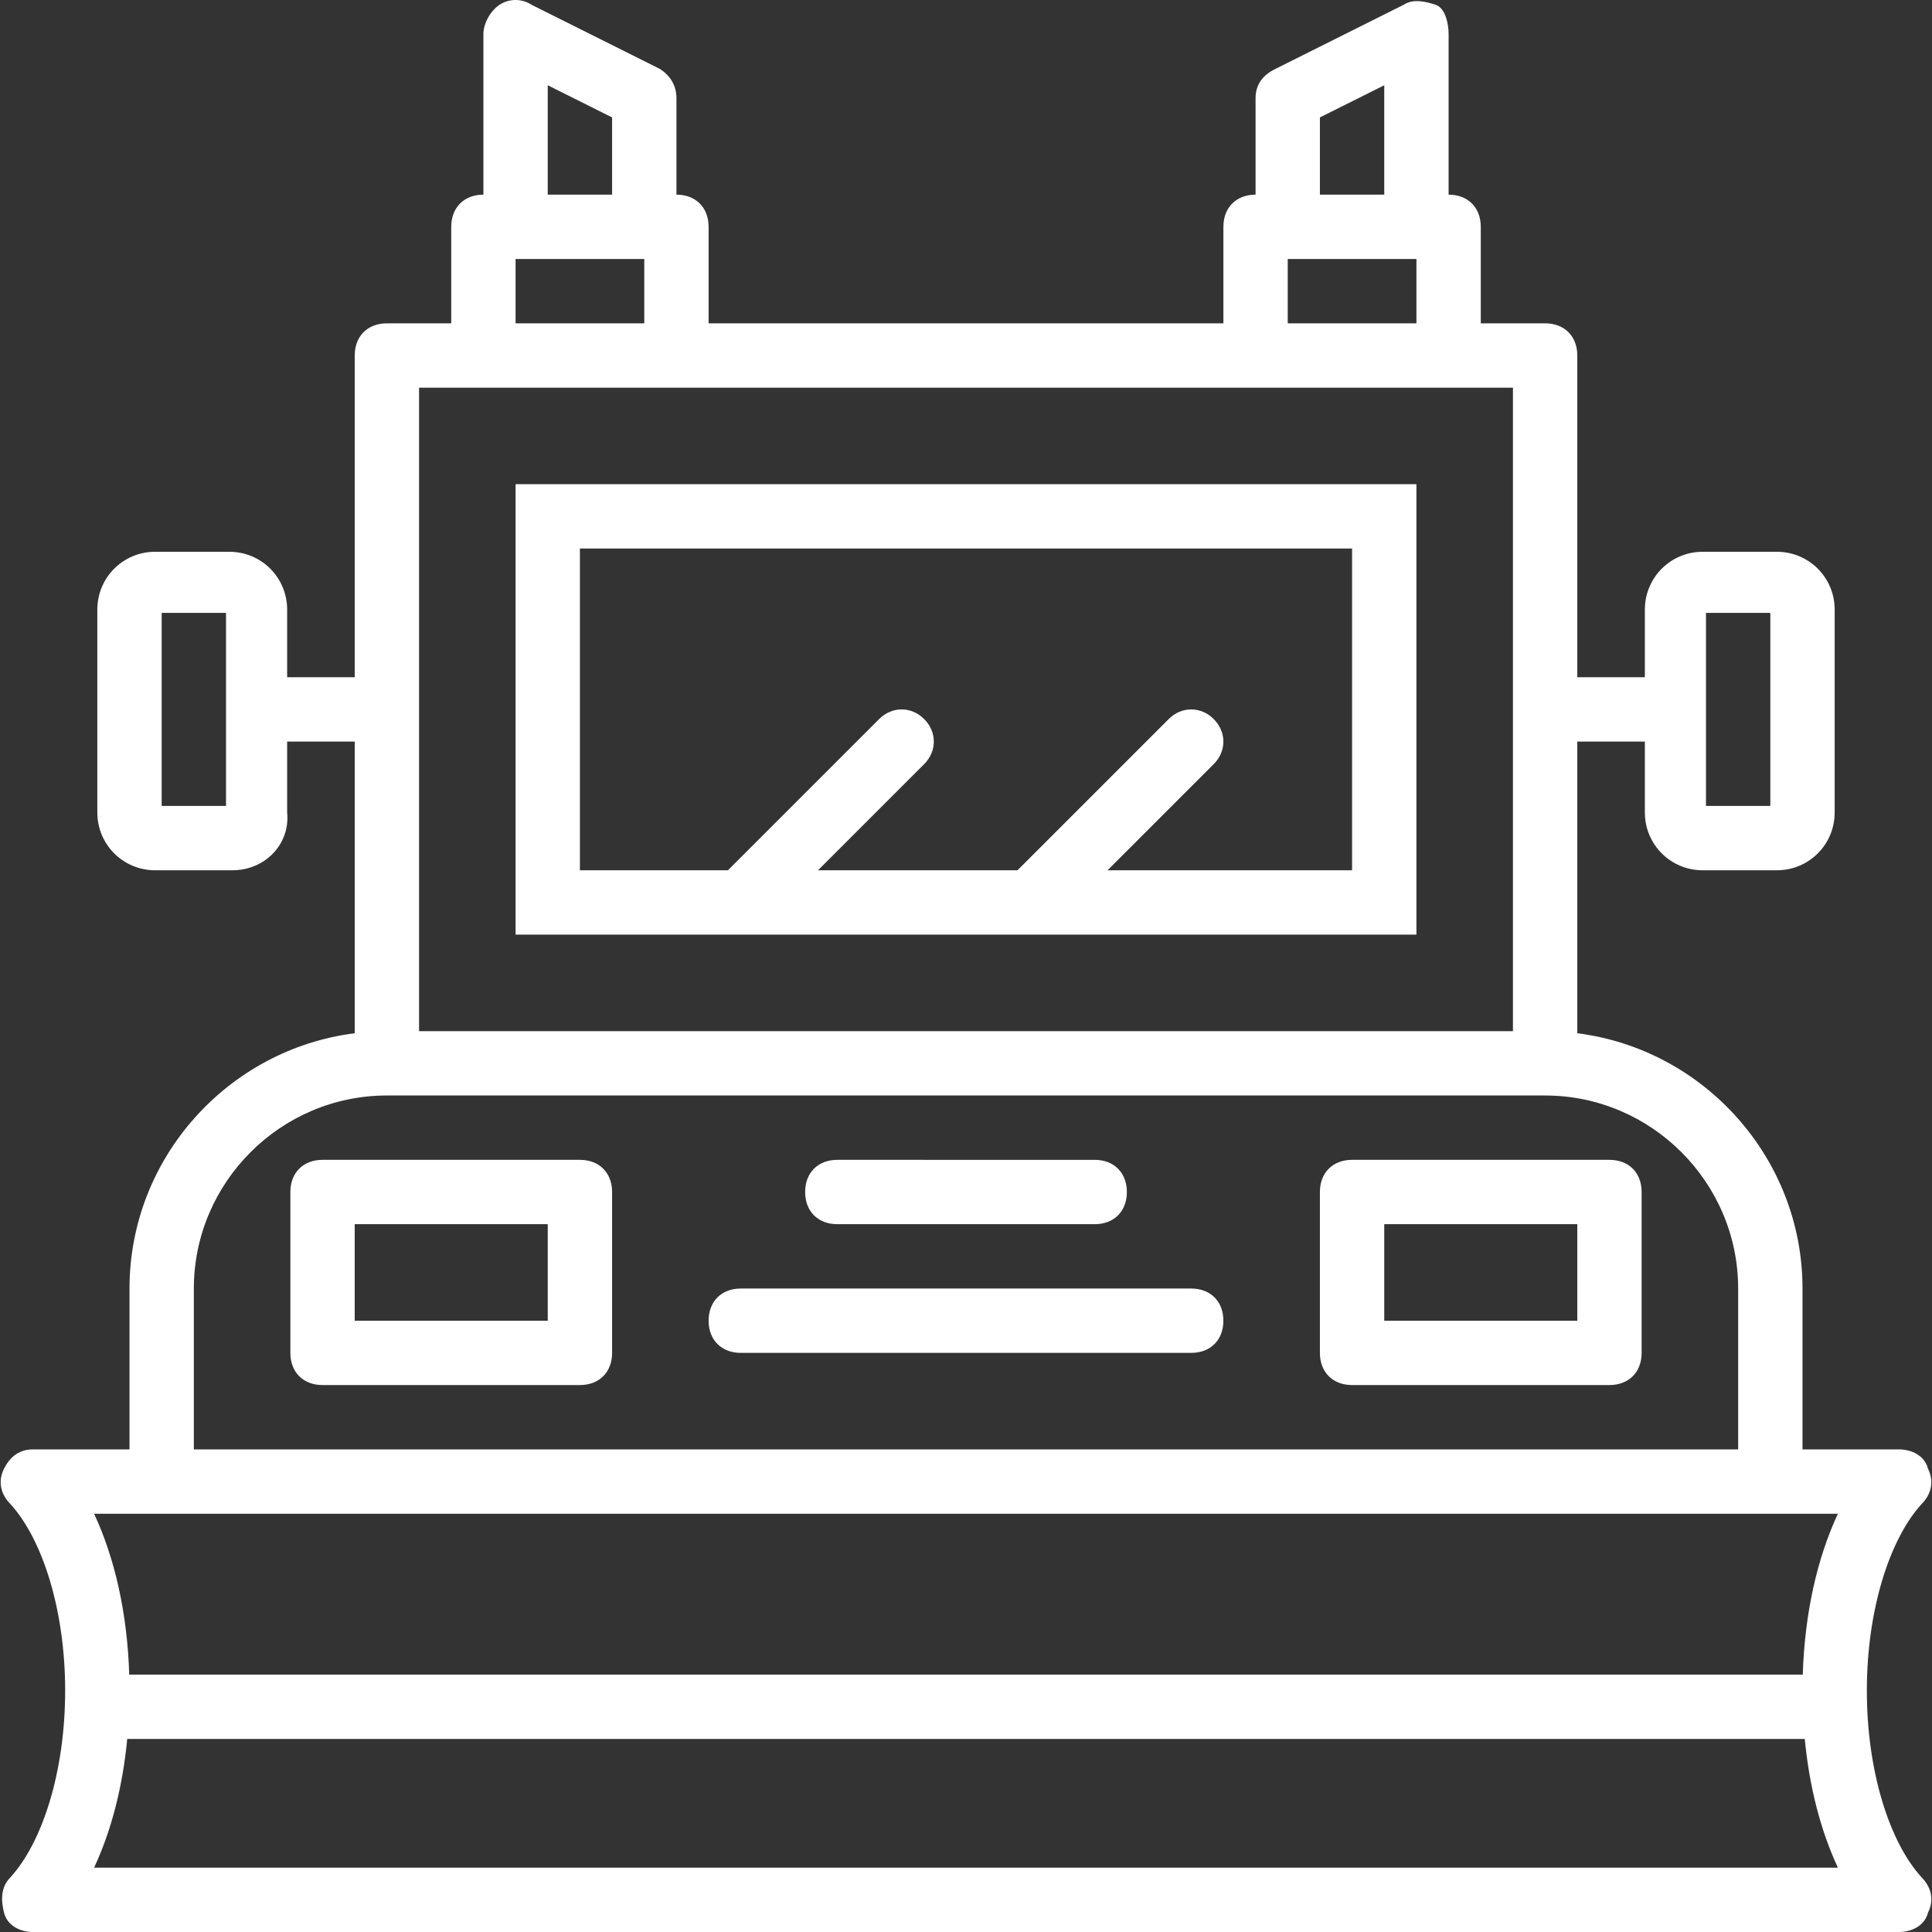
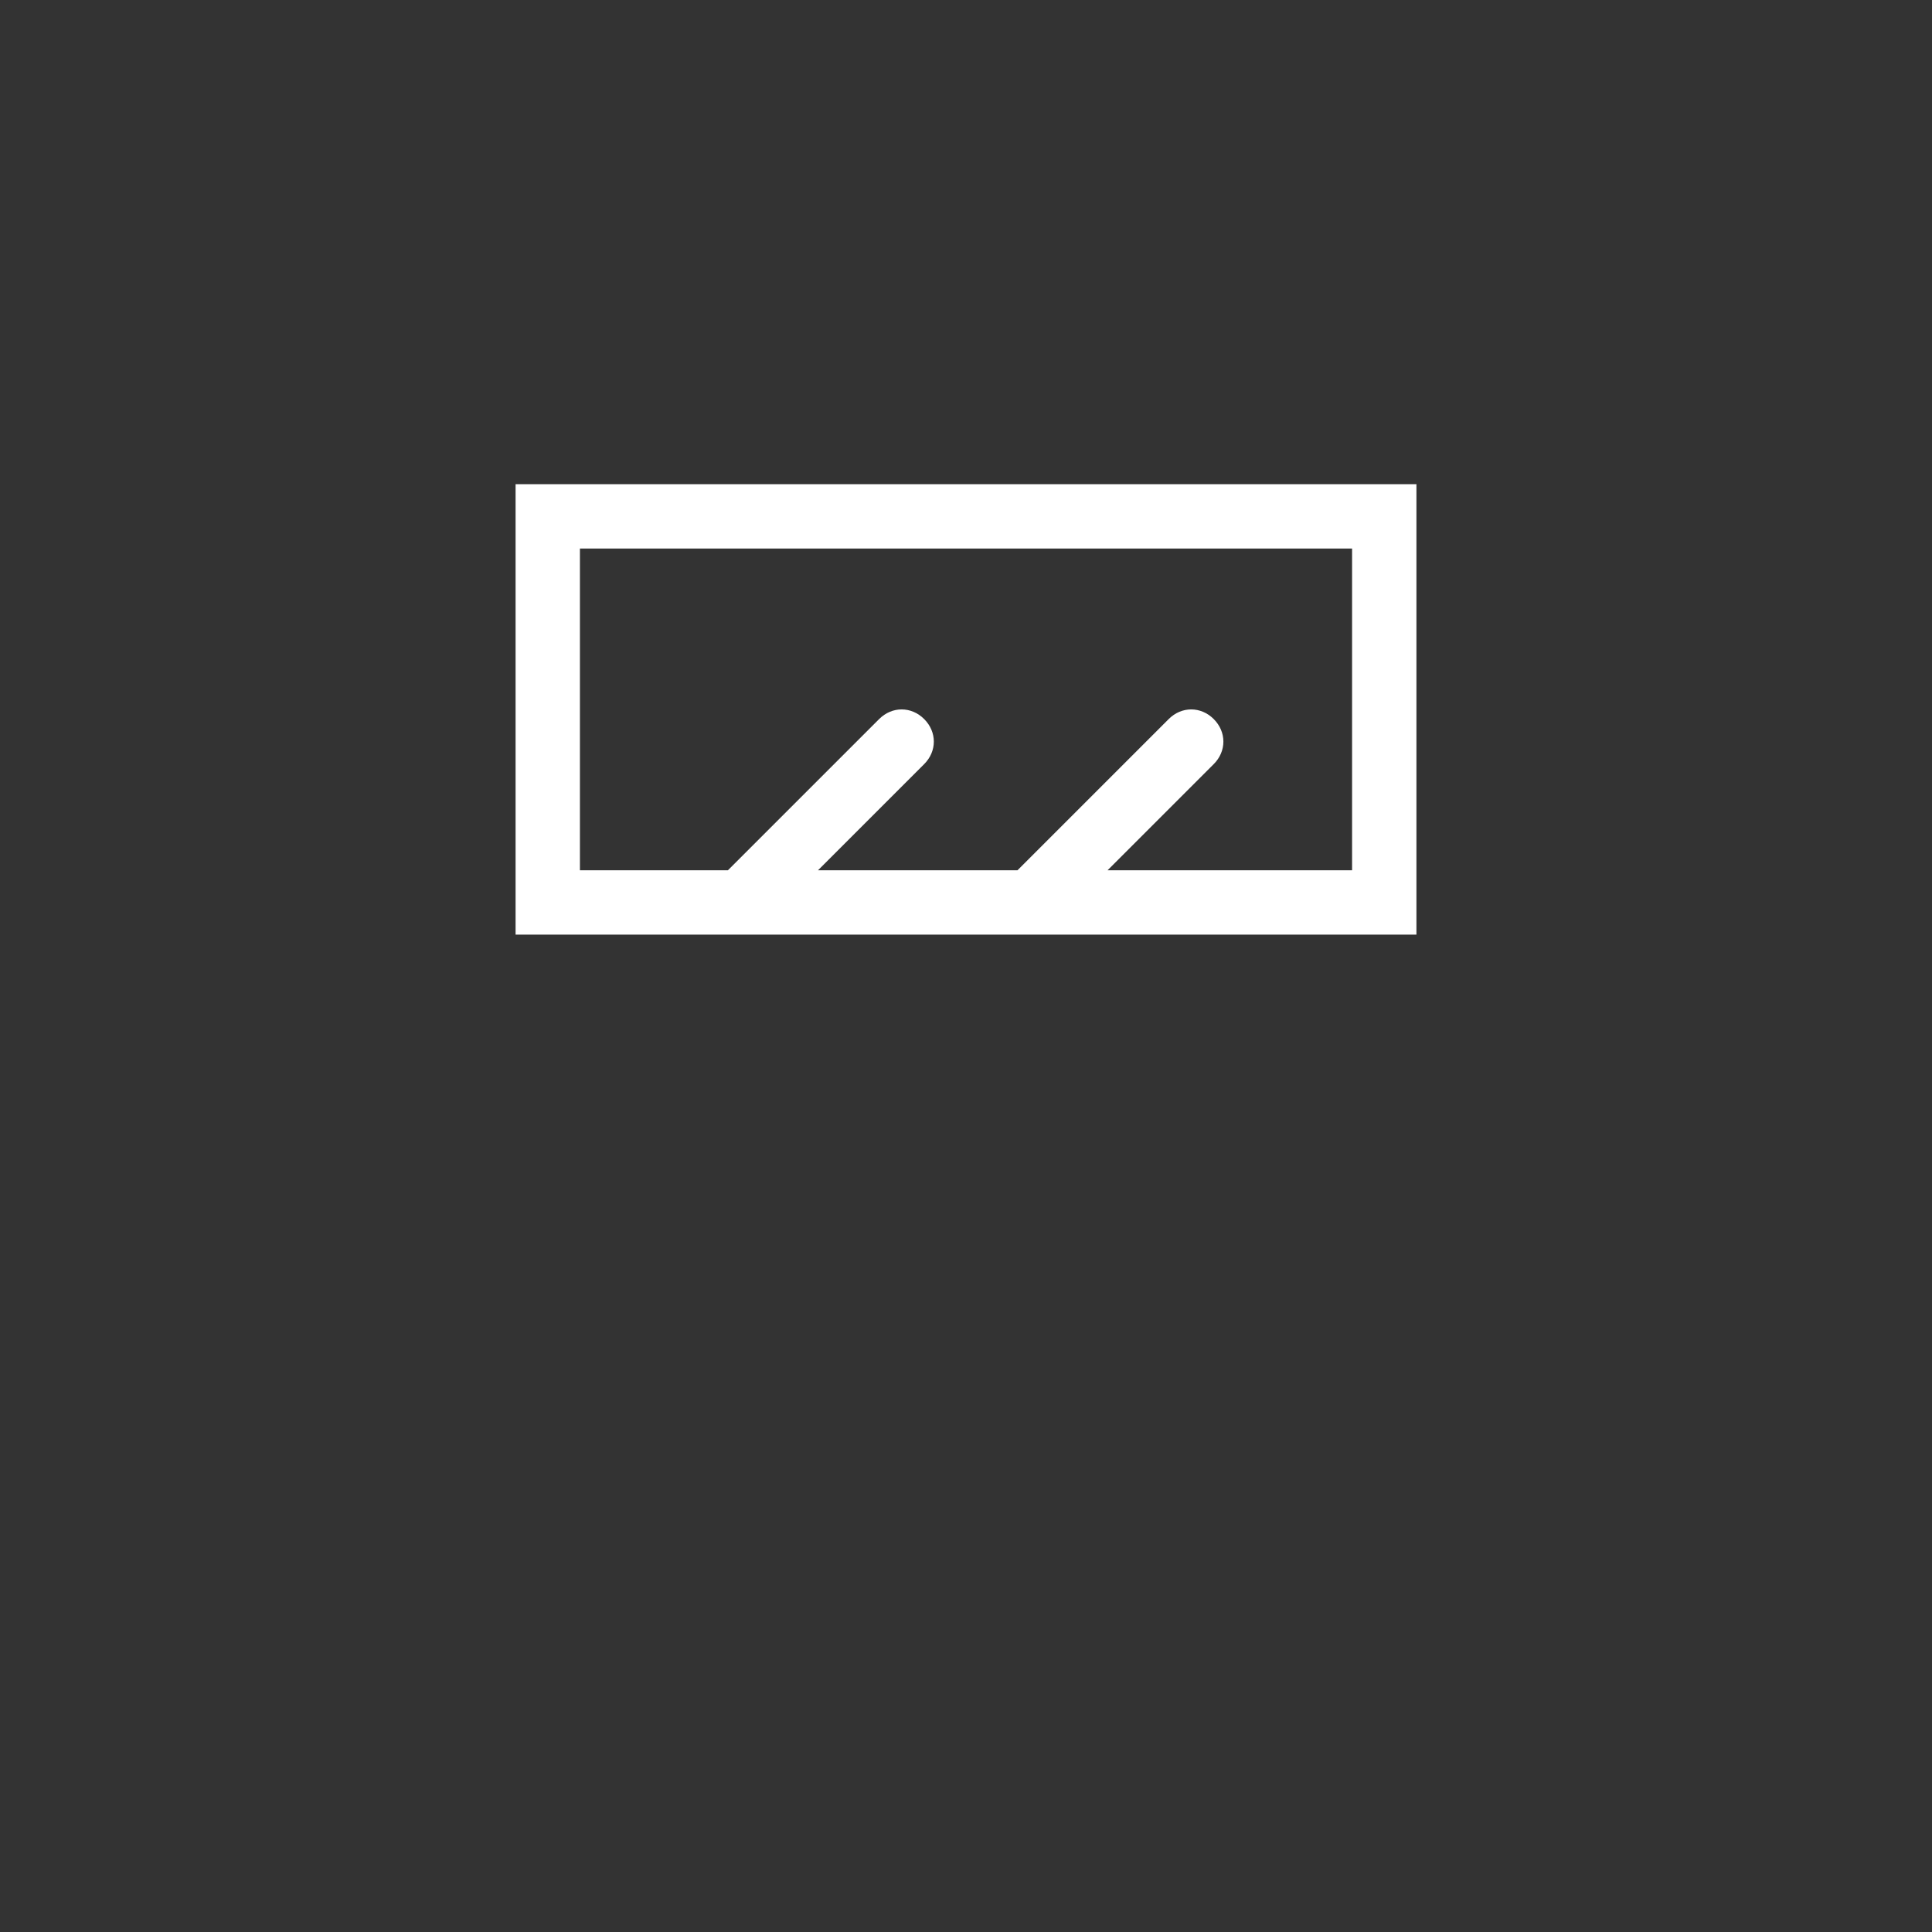
<svg xmlns="http://www.w3.org/2000/svg" version="1.1" id="Layer_1" x="0px" y="0px" viewBox="0 0 512.427 512.427" style="enable-background:new 0 0 512.427 512.427;" xml:space="preserve" fill="#fff">
  <rect x="0" y="0" width="512.427" height="512.427" fill="#333333" stroke="none" />
  <g transform="translate(1 1)">
    <g>
      <g>
        <path d="M374.68,246.893V127.427H135.747v119.467H374.68z M152.813,144.493h204.8v85.333H292.76l28.16-28.16     c3.413-3.413,3.413-8.533,0-11.947c-3.413-3.413-8.533-3.413-11.947,0l-40.107,40.107H215.96l28.16-28.16     c3.413-3.413,3.413-8.533,0-11.947s-8.533-3.413-11.947,0l-40.107,40.107h-39.253V144.493z" />
-         <path d="M152.813,306.627H84.547c-5.12,0-8.533,3.413-8.533,8.533v42.667c0,5.12,3.413,8.533,8.533,8.533h68.267     c5.12,0,8.533-3.413,8.533-8.533V315.16C161.347,310.04,157.933,306.627,152.813,306.627z M144.28,349.293h-51.2v-25.6h51.2     V349.293z" />
-         <path d="M425.88,306.627h-68.267c-5.12,0-8.533,3.413-8.533,8.533v42.667c0,5.12,3.413,8.533,8.533,8.533h68.267     c5.12,0,8.533-3.413,8.533-8.533V315.16C434.413,310.04,431,306.627,425.88,306.627z M417.347,349.293h-51.2v-25.6h51.2V349.293z     " />
-         <path d="M221.08,323.693h68.267c5.12,0,8.533-3.413,8.533-8.533s-3.413-8.533-8.533-8.533H221.08     c-5.12,0-8.533,3.413-8.533,8.533S215.96,323.693,221.08,323.693z" />
-         <path d="M314.947,340.76H195.48c-5.12,0-8.533,3.413-8.533,8.533s3.413,8.533,8.533,8.533h119.467     c5.12,0,8.533-3.413,8.533-8.533S320.067,340.76,314.947,340.76z" />
-         <path d="M494.147,447.427c0-21.333,5.973-40.107,14.507-49.493c2.56-2.56,3.413-5.973,1.707-9.387     c-0.853-3.413-4.267-5.12-7.68-5.12h-25.6V340.76c0-34.656-26.178-63.475-59.733-67.71v-77.356h17.92v18.773     c0,8.533,6.827,15.36,15.36,15.36h19.627c8.533,0,15.36-6.827,15.36-15.36v-53.76c0-8.533-6.827-15.36-15.36-15.36h-19.627     c-8.533,0-15.36,6.827-15.36,15.36v17.92h-17.92V93.293c0-5.12-3.413-8.533-8.533-8.533h-17.067v-25.6     c0-5.12-3.413-8.533-8.533-8.533V7.96c0-2.56-0.853-6.827-3.413-7.68s-5.973-1.707-8.533,0l-34.133,17.067     c-3.413,1.707-5.12,4.267-5.12,7.68v25.6c-5.12,0-8.533,3.413-8.533,8.533v25.6H186.947v-25.6c0-5.12-3.413-8.533-8.533-8.533     v-25.6c0-3.413-1.707-5.973-4.267-7.68L140.013,0.28c-2.56-1.707-5.973-1.707-8.533,0s-4.267,5.12-4.267,7.68v42.667     c-5.12,0-8.533,3.413-8.533,8.533v25.6h-17.067c-5.12,0-8.533,3.413-8.533,8.533v85.333H75.16v-17.92     c0-8.533-6.827-15.36-15.36-15.36H40.173c-8.533,0-15.36,6.827-15.36,15.36v53.76c0,8.533,6.827,15.36,15.36,15.36h20.48     c8.533,0,15.36-6.827,14.507-15.36v-18.773h17.92v77.356c-33.555,4.235-59.733,33.054-59.733,67.71v42.667h-25.6     c-3.413,0-5.973,1.707-7.68,5.12s-0.853,6.827,1.707,9.387c8.533,9.387,14.507,28.16,14.507,49.493     c0,21.333-5.973,40.107-14.507,49.493c-2.56,2.56-2.56,5.973-1.707,9.387c0.853,3.413,4.267,5.12,7.68,5.12H502.68     c3.413,0,6.827-1.707,7.68-5.12c1.707-3.413,0.853-6.827-1.707-9.387C500.12,487.533,494.147,468.76,494.147,447.427z      M451.48,161.56h17.067v51.2H451.48V161.56z M58.947,212.76H41.88v-51.2h17.067V212.76z M349.08,30.147l17.067-8.533v29.013     H349.08V30.147z M340.547,67.693h34.133V84.76h-34.133V67.693z M144.28,21.613l17.067,8.533v20.48H144.28V21.613z      M135.747,67.693h34.133V84.76h-34.133V67.693z M110.147,101.827h17.067h51.2h153.6h51.2h17.067v170.667H110.147V101.827z      M50.413,340.76c0-28.16,23.04-51.2,51.2-51.2h307.2c28.16,0,51.2,23.04,51.2,51.2v42.667h-409.6V340.76z M33.347,400.493H477.08     h9.387c-5.495,11.775-8.816,26.443-9.314,42.667H33.274c-0.498-16.224-3.819-30.892-9.314-42.667H33.347z M23.96,494.36     c4.514-9.673,7.563-21.298,8.785-34.133h444.937c1.222,12.835,4.271,24.46,8.785,34.133H23.96z" />
      </g>
    </g>
  </g>
  <g>
</g>
  <g>
</g>
  <g>
</g>
  <g>
</g>
  <g>
</g>
  <g>
</g>
  <g>
</g>
  <g>
</g>
  <g>
</g>
  <g>
</g>
  <g>
</g>
  <g>
</g>
  <g>
</g>
  <g>
</g>
  <g>
</g>
</svg>